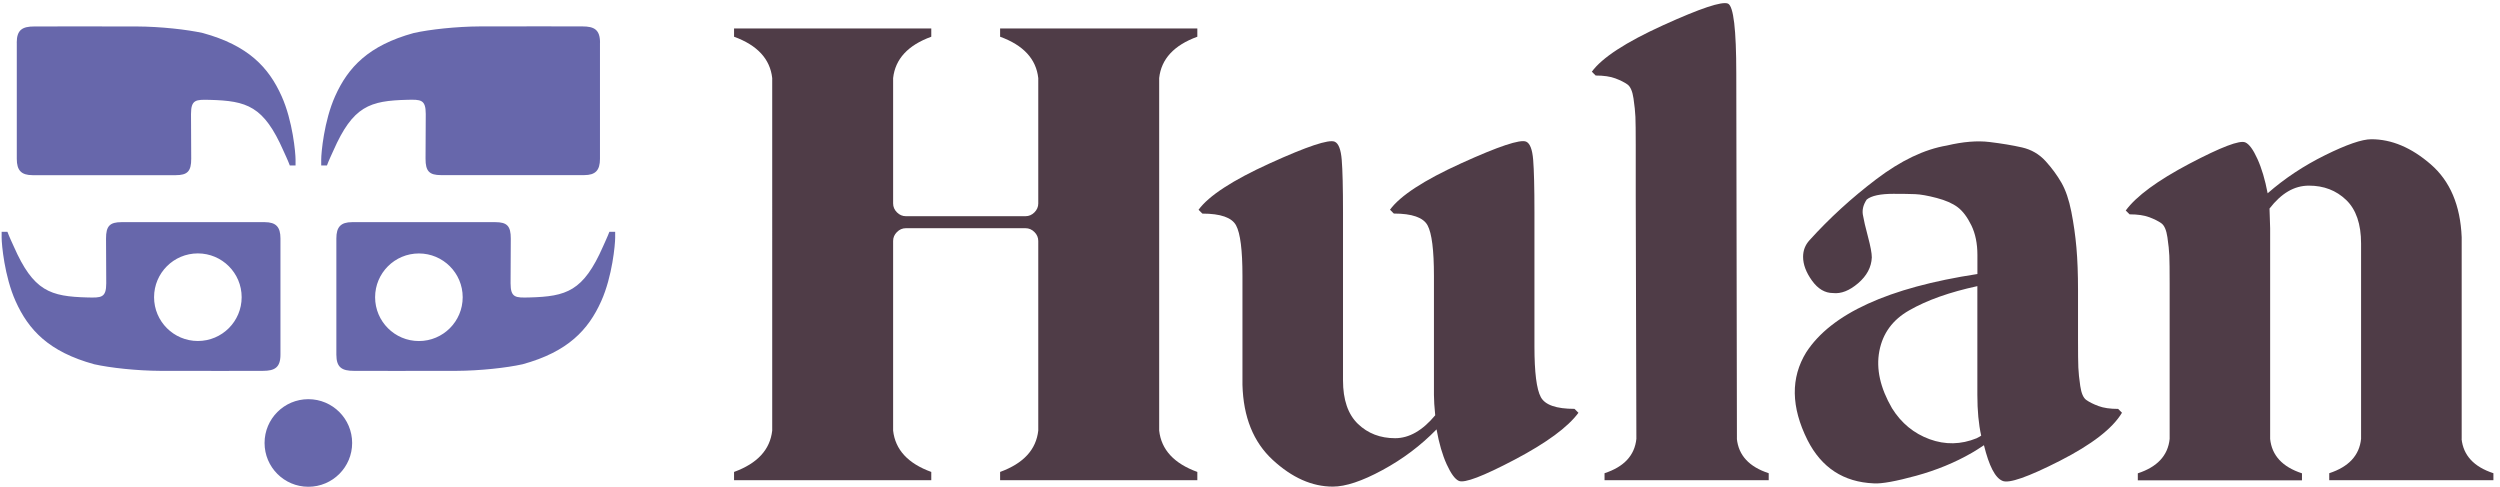
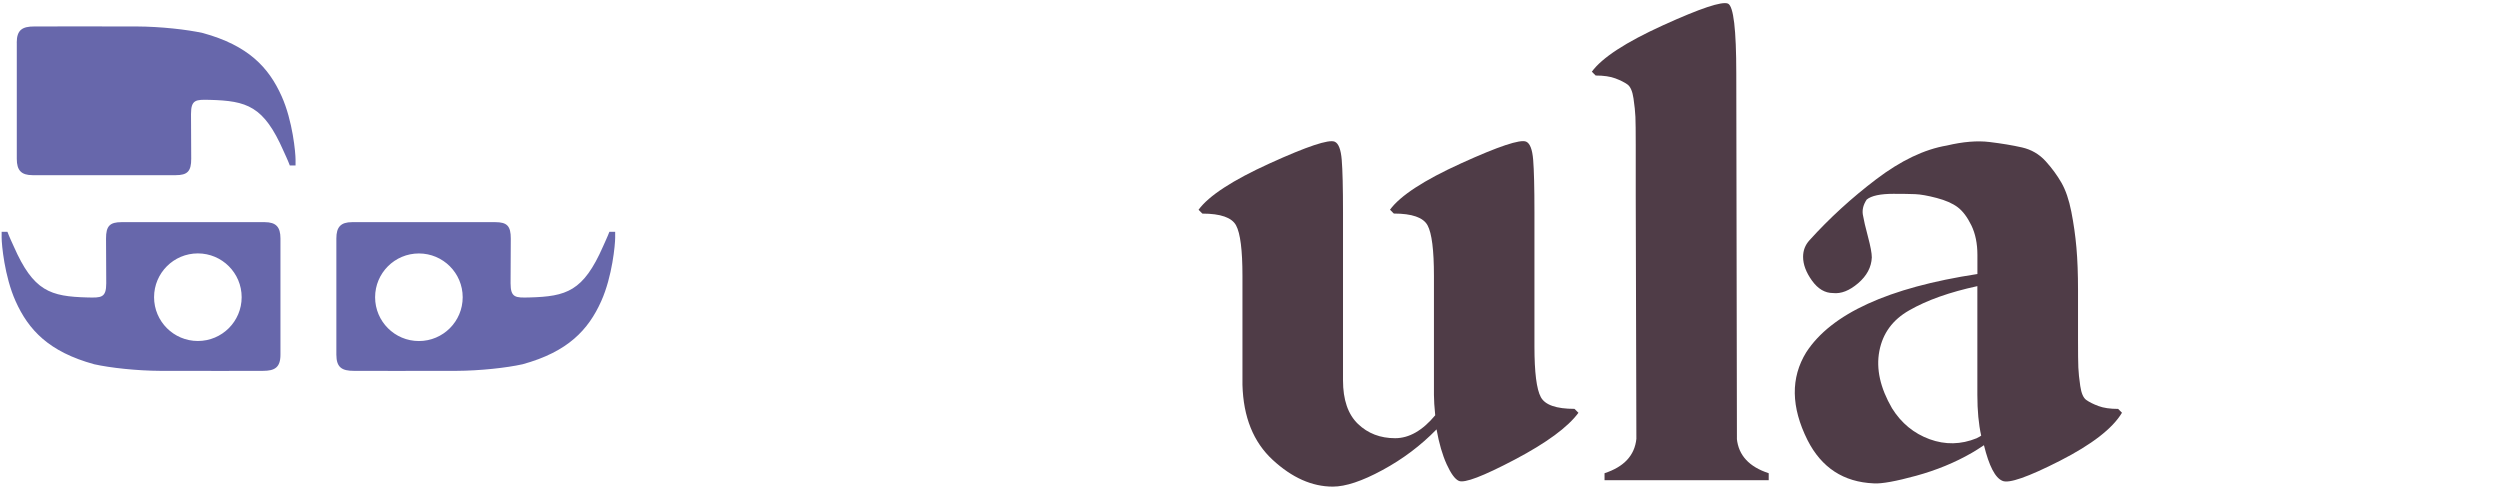
<svg xmlns="http://www.w3.org/2000/svg" id="Laag_1" viewBox="0 0 470.4 91.55">
  <g>
-     <path d="M112.89,8.01c0,7.48,0,14.82,0,21.88,0,2.14-.83,3.06-2.97,3.06-8.74,0-17.95,0-26.93,0-2.21,0-2.93-.73-2.92-3.1l.04-8.41c0-2.75-.96-2.72-3.5-2.66-7.04,.18-10.19,1.16-13.9,9.6-.17,.38-.9,1.93-1.19,2.75h-1.08v-1.13c0-1.2,.52-7.23,2.62-11.91,2.43-5.43,6.28-9.54,14.8-11.88,3-.67,8.01-1.22,12.45-1.24,8.04-.03,16.38,0,19.29,0,2.21,0,3.3,.62,3.3,3.04Z" style="fill:#6767ab;" />
-     <path d="M3.16,8.02c0,7.48,0,14.82,0,21.88,0,2.14,.83,3.06,2.97,3.06,8.74,0,17.95,0,26.93,0,2.21,0,2.93-.73,2.92-3.1l-.04-8.41c0-2.75,.96-2.72,3.5-2.66,7.04,.18,10.19,1.16,13.9,9.6,.17,.38,.9,1.93,1.19,2.75h1.08v-1.13c0-1.2-.52-7.23-2.62-11.91-2.43-5.43-6.28-9.54-14.8-11.88-3-.67-8.01-1.22-12.45-1.24-8.04-.03-16.38,0-19.29,0-2.21,0-3.3,.62-3.3,3.04Z" style="fill:#6767ab;" />
-     <circle cx="58.02" cy="83.35" r="8.24" style="fill:#6767ab;" />
+     <path d="M3.16,8.02c0,7.48,0,14.82,0,21.88,0,2.14,.83,3.06,2.97,3.06,8.74,0,17.95,0,26.93,0,2.21,0,2.93-.73,2.92-3.1l-.04-8.41c0-2.75,.96-2.72,3.5-2.66,7.04,.18,10.19,1.16,13.9,9.6,.17,.38,.9,1.93,1.19,2.75h1.08v-1.13c0-1.2-.52-7.23-2.62-11.91-2.43-5.43-6.28-9.54-14.8-11.88-3-.67-8.01-1.22-12.45-1.24-8.04-.03-16.38,0-19.29,0-2.21,0-3.3,.62-3.3,3.04" style="fill:#6767ab;" />
    <path d="M114.66,43.62c-.3,.82-1.03,2.37-1.19,2.75-3.71,8.44-6.86,9.42-13.9,9.6-2.53,.06-3.5,.09-3.5-2.66l.04-8.41c.01-2.38-.71-3.1-2.92-3.1-8.98,0-18.2,0-26.93,0-2.15,0-2.97,.92-2.97,3.06,0,7.06,0,14.4,0,21.88,0,2.43,1.09,3.04,3.3,3.04,2.91,0,11.25,.03,19.29,0,4.44-.02,9.45-.57,12.45-1.24,8.52-2.34,12.37-6.46,14.8-11.88,2.1-4.69,2.62-10.72,2.62-11.91v-1.13h-1.08Zm-35.84,20.55c-4.55,0-8.24-3.69-8.24-8.24s3.69-8.24,8.24-8.24,8.24,3.69,8.24,8.24-3.69,8.24-8.24,8.24Z" style="fill:#6767ab;" />
    <path d="M.31,43.62v1.13c0,1.2,.52,7.23,2.62,11.91,2.43,5.43,6.28,9.55,14.8,11.88,3,.67,8.01,1.22,12.45,1.24,8.04,.03,16.38,0,19.29,0,2.21,0,3.3-.62,3.3-3.04,0-7.48,0-14.82,0-21.88,0-2.14-.83-3.06-2.97-3.06-8.74,0-17.95,0-26.93,0-2.21,0-2.93,.73-2.92,3.1l.04,8.41c0,2.75-.96,2.72-3.5,2.66-7.04-.18-10.19-1.16-13.9-9.6-.17-.38-.9-1.93-1.19-2.75H.31Zm28.68,12.3c0-4.55,3.69-8.24,8.24-8.24,4.55,0,8.24,3.69,8.24,8.24s-3.69,8.24-8.24,8.24c-4.55,0-8.24-3.69-8.24-8.24Z" style="fill:#6767ab;" />
  </g>
  <g>
-     <path d="M225.29,6.91c-4.39,1.6-6.79,4.19-7.18,7.78V81.02c.4,3.59,2.79,6.19,7.18,7.78v1.56h-37.11v-1.56c4.39-1.6,6.78-4.19,7.18-7.78V45.34c0-.64-.24-1.2-.72-1.68-.48-.48-1.04-.72-1.68-.72h-22.51c-.64,0-1.2,.24-1.68,.72-.48,.48-.72,1.04-.72,1.68v35.68c.4,3.59,2.79,6.19,7.18,7.78v1.56h-37.11v-1.56c4.39-1.6,6.78-4.19,7.18-7.78V14.69c-.4-3.59-2.79-6.18-7.18-7.78v-1.56h37.11v1.56c-4.39,1.6-6.78,4.19-7.18,7.78v23.59c0,.64,.24,1.2,.72,1.68,.48,.48,1.04,.72,1.68,.72h22.51c.64,0,1.2-.24,1.68-.72,.48-.48,.72-1.04,.72-1.68V14.69c-.4-3.59-2.79-6.18-7.18-7.78v-1.56h37.11v1.56Z" style="fill:#4f3c47;" />
    <path d="M296.28,76.95l.72,.72c-2,2.71-5.99,5.65-11.97,8.8-5.99,3.15-9.5,4.49-10.54,4.01-.72-.32-1.48-1.36-2.28-3.11-.8-1.75-1.44-3.95-1.91-6.58-2.95,3.03-6.35,5.59-10.18,7.66-3.83,2.08-6.94,3.11-9.34,3.11-3.91,0-7.68-1.68-11.31-5.03-3.63-3.35-5.53-8.06-5.69-14.13v-20.47c0-4.87-.4-8.04-1.2-9.52-.8-1.48-2.91-2.22-6.34-2.22l-.72-.72c1.92-2.63,6.39-5.55,13.41-8.74,7.02-3.19,11.09-4.55,12.21-4.07,.72,.32,1.16,1.46,1.32,3.41,.16,1.96,.24,5.25,.24,9.88v31.61c0,3.67,.94,6.4,2.81,8.2,1.87,1.8,4.21,2.69,7,2.69,2.63,0,5.15-1.44,7.54-4.31-.16-1.6-.24-2.87-.24-3.83v-22.39c0-4.87-.4-8.04-1.2-9.52-.8-1.48-2.92-2.22-6.35-2.22l-.72-.72c1.92-2.63,6.38-5.55,13.41-8.74,7.02-3.19,11.09-4.55,12.21-4.07,.72,.32,1.16,1.46,1.32,3.41,.16,1.96,.24,5.25,.24,9.88v25.26c0,4.87,.4,8.04,1.2,9.52,.8,1.48,2.91,2.21,6.34,2.21Z" style="fill:#4f3c47;" />
    <path d="M326.81,82.57c.32,3.11,2.31,5.27,5.99,6.47v1.32h-30.89v-1.32c3.67-1.2,5.67-3.35,5.99-6.47l-.12-45.97v-9.34c0-2.55-.02-4.31-.06-5.27-.04-.96-.16-2.11-.36-3.47-.2-1.36-.58-2.23-1.14-2.63-.56-.4-1.32-.78-2.27-1.14s-2.2-.54-3.71-.54l-.72-.72c1.92-2.63,6.39-5.55,13.41-8.74,7.02-3.19,11.09-4.55,12.21-4.07,1.04,.48,1.56,4.87,1.56,13.17l.12,68.72Z" style="fill:#4f3c47;" />
    <path d="M352.55,90.95c-5.67-.24-9.82-2.95-12.45-8.14-3.11-6.23-3.19-11.73-.24-16.52,4.71-7.26,15.44-12.17,32.21-14.73v-3.59c0-2.15-.38-4.01-1.14-5.57-.76-1.56-1.62-2.69-2.57-3.41-.96-.72-2.28-1.3-3.95-1.74-1.68-.44-3.03-.68-4.07-.72-1.04-.04-2.39-.06-4.07-.06-2.47,0-4.15,.36-5.03,1.08-.64,.96-.88,1.91-.72,2.87,.16,.96,.48,2.33,.96,4.13,.48,1.8,.72,3.09,.72,3.89-.08,1.84-.94,3.45-2.57,4.85-1.64,1.4-3.21,2.02-4.73,1.85-1.52,0-2.83-.78-3.95-2.33-1.12-1.56-1.68-3.05-1.68-4.49,0-1.2,.4-2.23,1.2-3.11,3.75-4.15,7.94-7.98,12.57-11.49,4.63-3.51,9.06-5.63,13.29-6.34,3.03-.72,5.71-.94,8.02-.66,2.31,.28,4.35,.62,6.11,1.02,1.75,.4,3.23,1.26,4.43,2.57,1.2,1.32,2.19,2.68,2.99,4.07,.8,1.4,1.42,3.21,1.86,5.45,.44,2.24,.76,4.49,.96,6.76,.2,2.27,.3,4.93,.3,7.96v9.34c0,2.56,.02,4.31,.06,5.27,.04,.96,.16,2.12,.36,3.47,.2,1.36,.58,2.24,1.14,2.63,.56,.4,1.32,.78,2.28,1.14,.96,.36,2.19,.54,3.71,.54l.72,.72c-1.76,2.95-5.65,5.97-11.67,9.04-6.03,3.07-9.64,4.33-10.83,3.77-1.36-.56-2.51-2.79-3.47-6.7-.96,.64-1.72,1.12-2.28,1.44-3.19,1.84-6.69,3.27-10.48,4.31-3.79,1.04-6.45,1.52-7.96,1.44Zm19.39-8.5c.48-.24,.76-.4,.84-.48-.48-2.15-.72-4.71-.72-7.66v-20.47c-5.19,1.12-9.46,2.63-12.81,4.55-3.11,1.76-4.99,4.31-5.63,7.66-.64,3.35,.16,6.94,2.39,10.78,1.75,2.8,4.11,4.73,7.06,5.81,2.95,1.08,5.91,1.02,8.86-.18Z" style="fill:#4f3c47;" />
-     <path d="M463.17,82.57c.32,3.11,2.31,5.27,5.99,6.47v1.32h-30.89v-1.32c3.67-1.2,5.67-3.35,5.99-6.47V45.82c0-3.67-.94-6.41-2.81-8.2-1.88-1.8-4.21-2.69-7-2.69s-5.19,1.44-7.42,4.31c0,.4,.02,1,.06,1.8,.04,.8,.06,1.44,.06,1.92v39.63c.32,3.11,2.31,5.27,5.99,6.47v1.32h-30.89v-1.32c3.67-1.2,5.67-3.35,5.99-6.47v-29.21c0-2.55-.02-4.31-.06-5.27-.04-.96-.16-2.11-.36-3.47-.2-1.36-.58-2.23-1.14-2.63-.56-.4-1.32-.78-2.27-1.14-.96-.36-2.2-.54-3.71-.54l-.72-.72c1.99-2.71,5.99-5.65,11.97-8.8,5.99-3.15,9.5-4.49,10.54-4.01,.72,.32,1.48,1.36,2.27,3.11,.8,1.76,1.44,3.91,1.92,6.46,3.19-2.79,6.8-5.19,10.83-7.18,4.03-1.99,6.92-2.99,8.68-2.99,3.83,0,7.56,1.58,11.19,4.73,3.63,3.15,5.57,7.72,5.81,13.71v37.95Z" style="fill:#4f3c47;" />
  </g>
</svg>